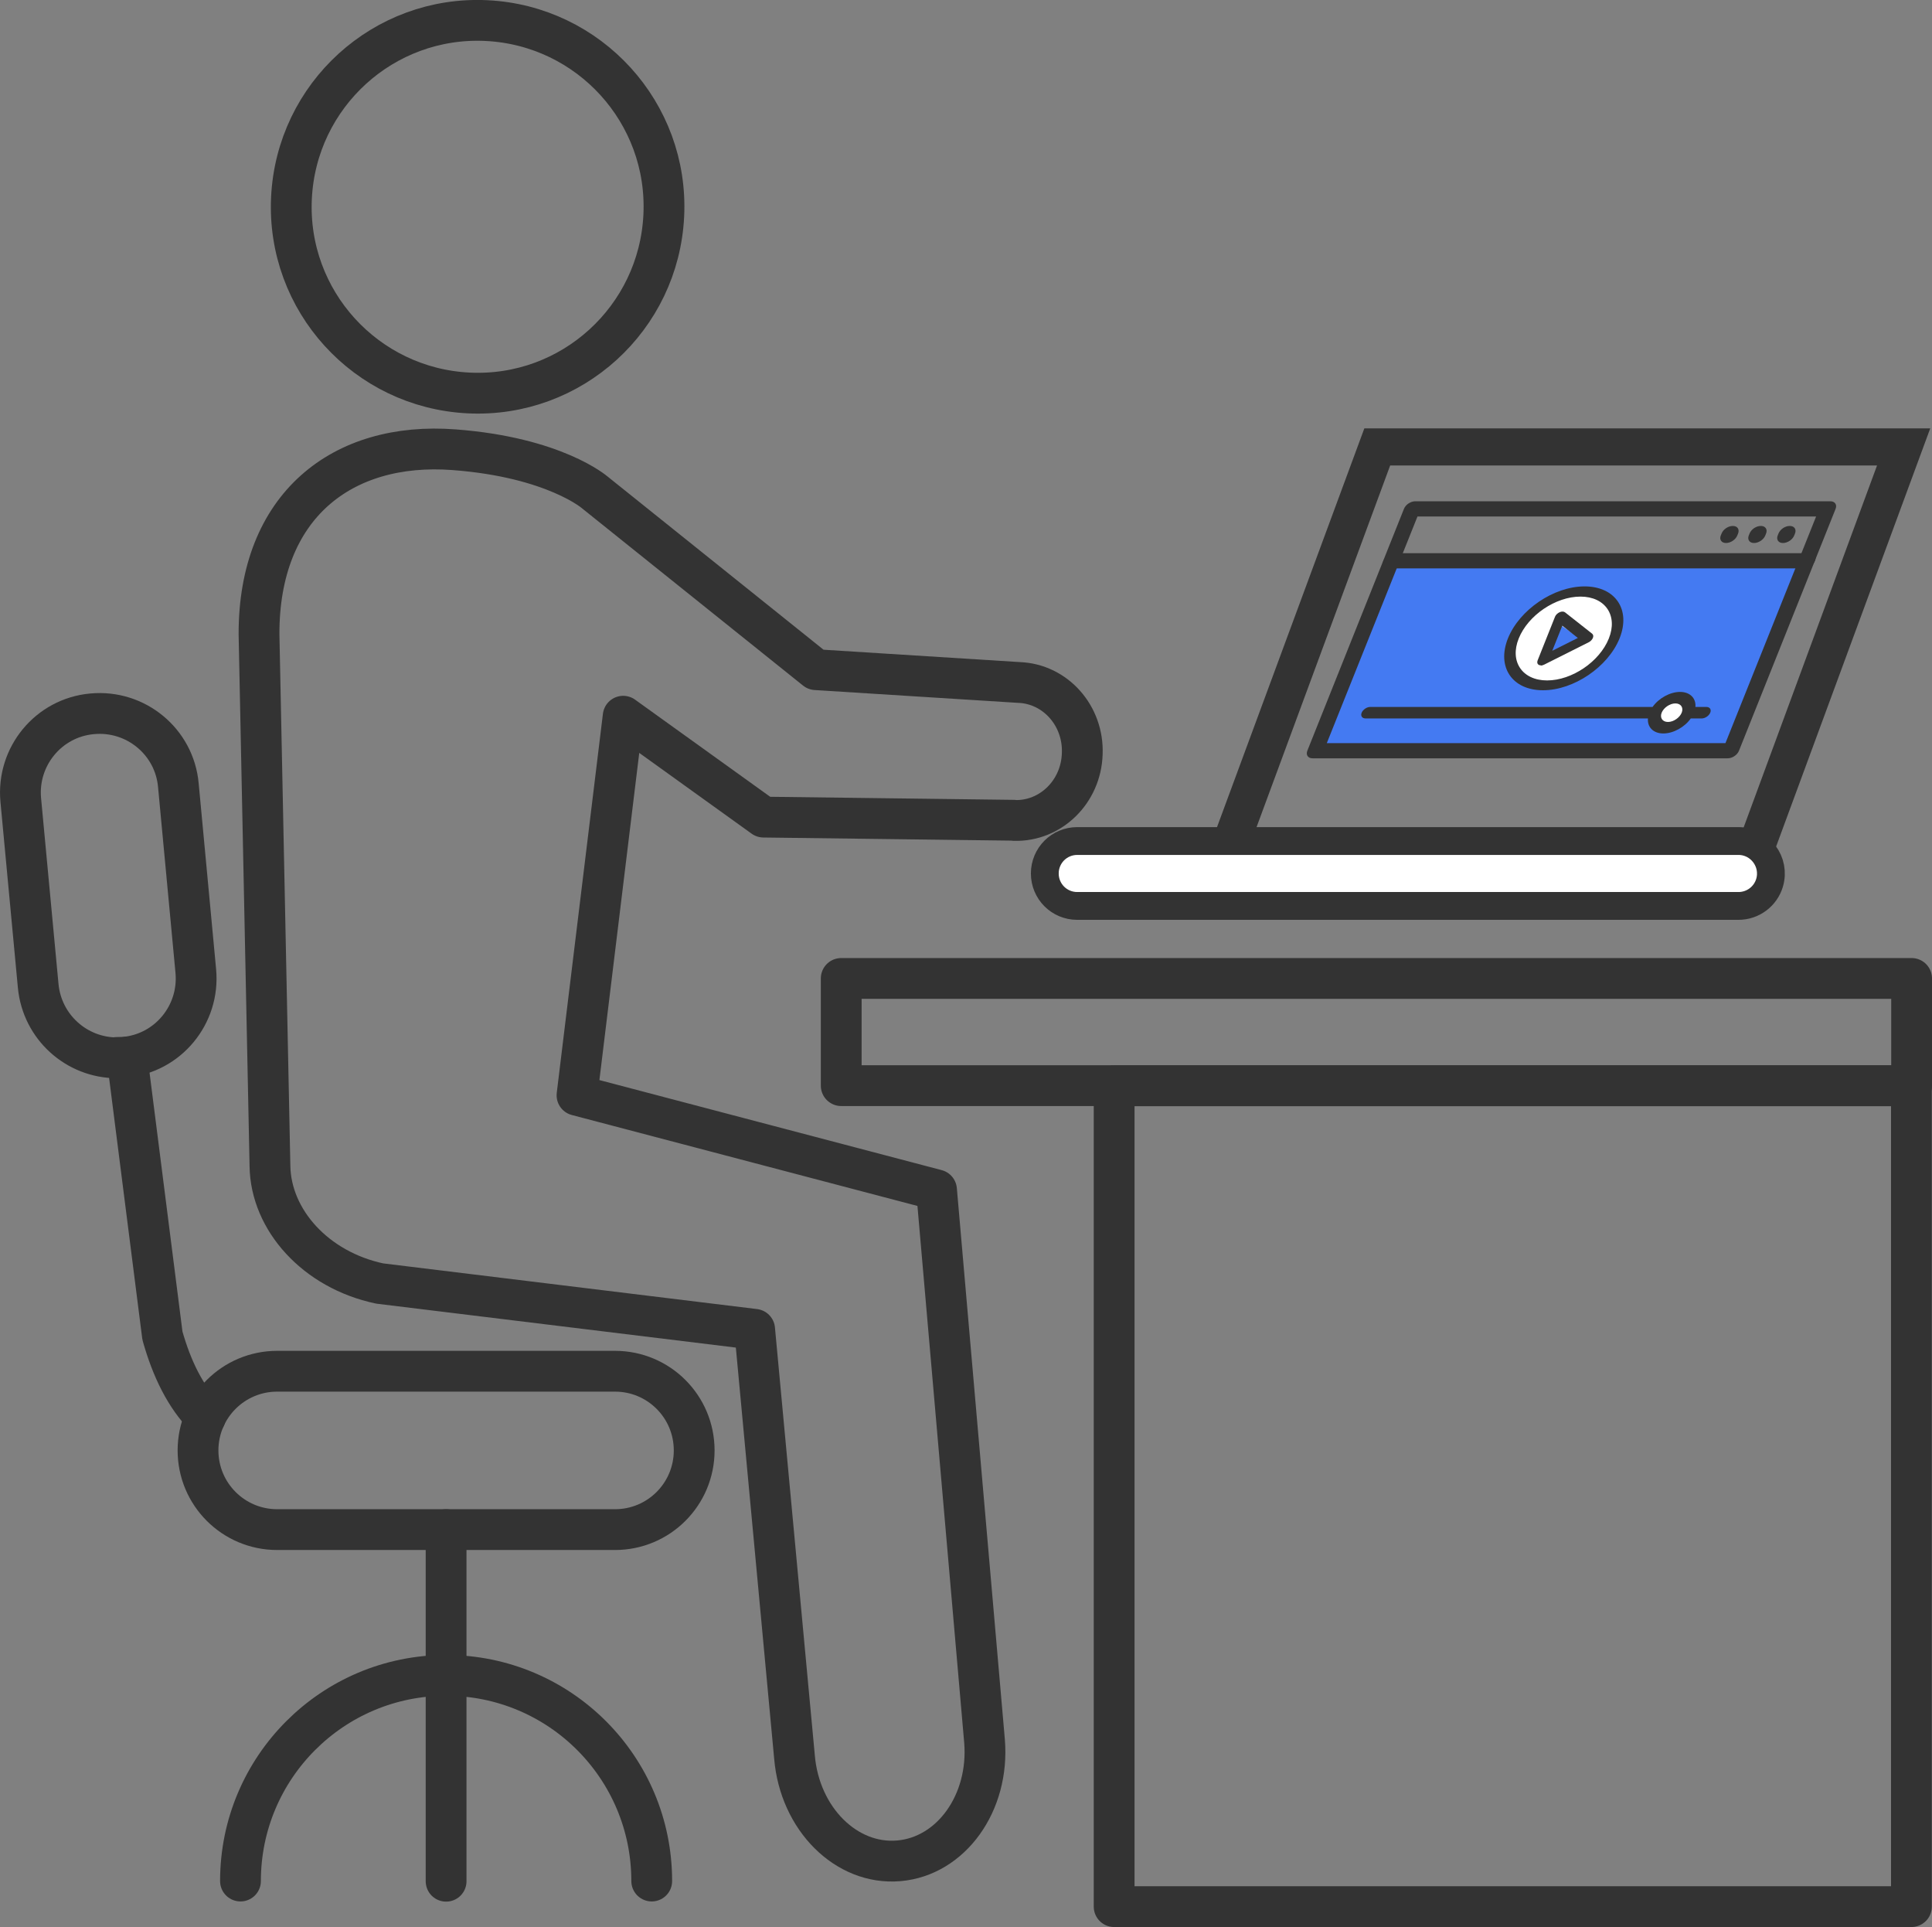
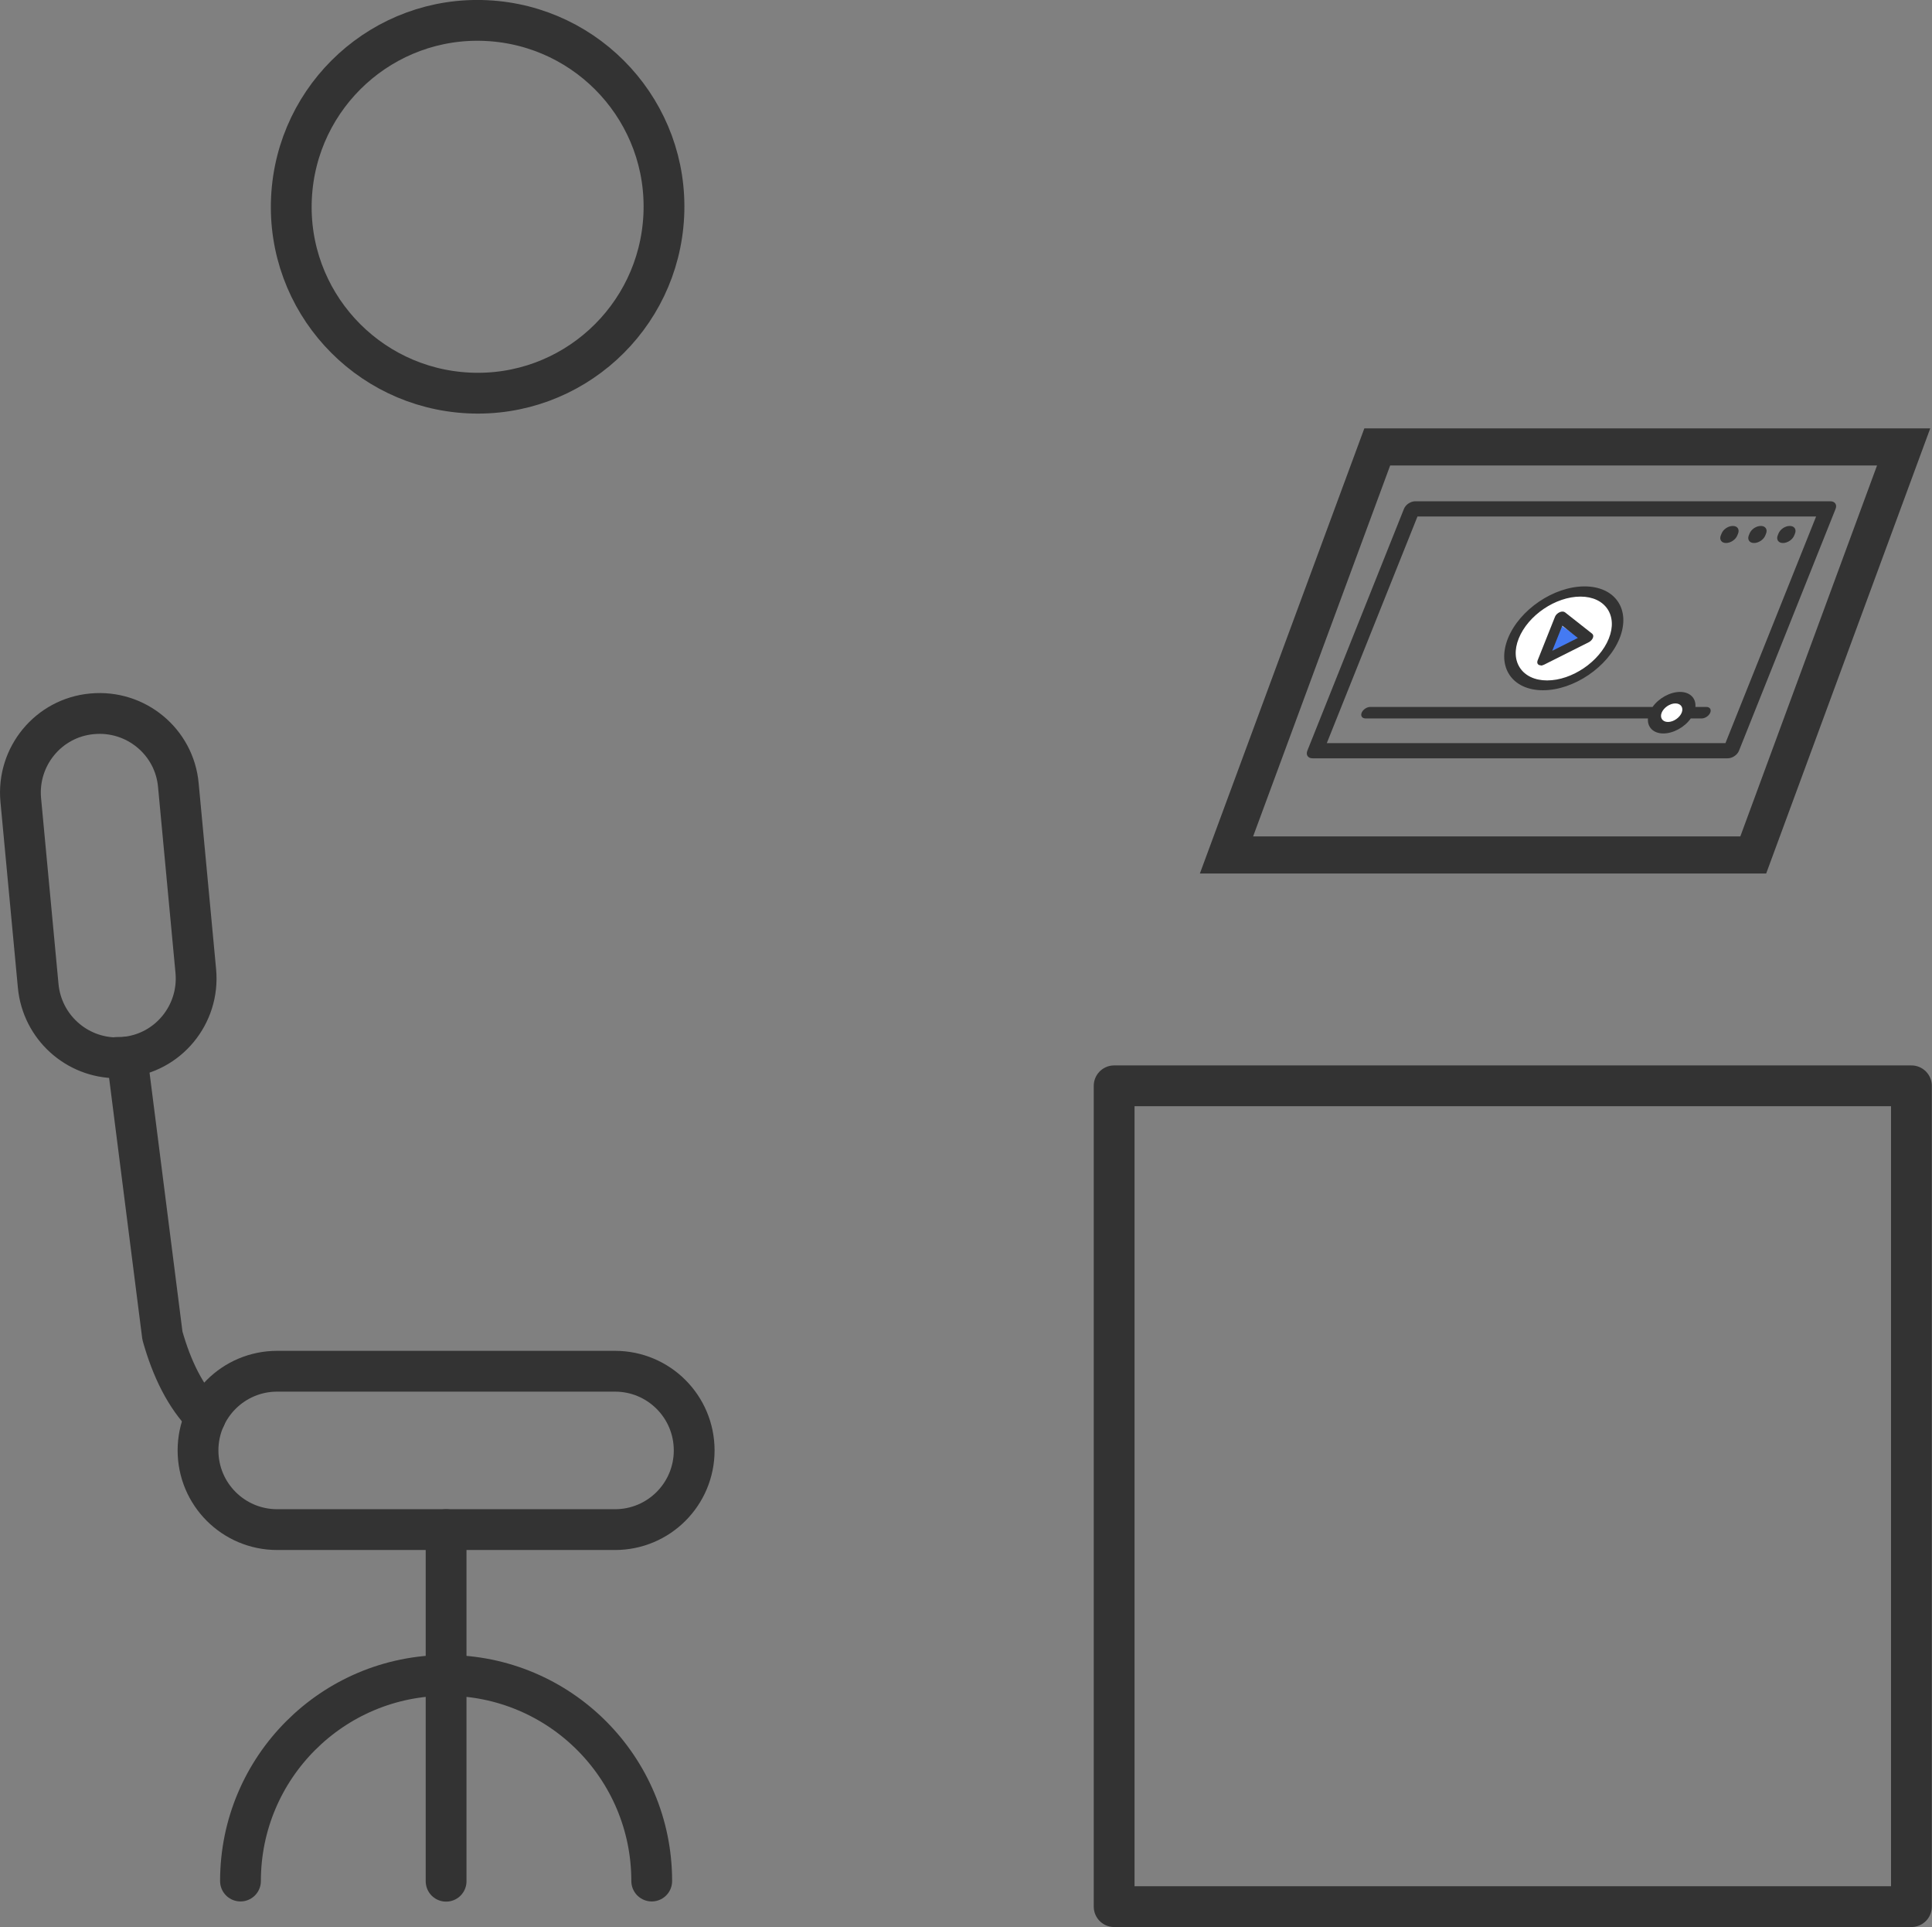
<svg xmlns="http://www.w3.org/2000/svg" id="_レイヤー_2" data-name="レイヤー 2" viewBox="0 0 104.2 103.91">
  <rect x="0" y="0" width="104.2" height="103.91" fill="#808080" stroke="none" />
  <defs>
    <style>
      .cls-1 {
        stroke-width: 1.5px;
      }

      .cls-1, .cls-2, .cls-3 {
        stroke: #333;
      }

      .cls-1, .cls-4 {
        fill: #fff;
      }

      .cls-2 {
        stroke-width: 2px;
      }

      .cls-2, .cls-3 {
        fill: none;
      }

      .cls-3 {
        stroke-linecap: round;
        stroke-linejoin: round;
        stroke-width: 2.2px;
      }

      .cls-5 {
        fill: #447af2;
      }

      .cls-5, .cls-6, .cls-4 {
        stroke-width: 0px;
      }

      .cls-6 {
        fill: #333;
      }
    </style>
  </defs>
  <g id="_レイヤー_1-2" data-name="レイヤー 1">
-     <path class="cls-3" d="m103.1,52.76h-57.73v5.78h57.73v-5.78Z" />
    <path class="cls-3" d="m25.28,21.19c5.55.27,10.25-4.02,10.52-9.56.27-5.55-4.02-10.25-9.56-10.52-5.55-.27-10.25,4.02-10.52,9.56-.27,5.55,4.02,10.25,9.56,10.52Z" />
-     <path class="cls-3" d="m54.7,44.24c1.96.06,3.61-1.54,3.67-3.6.08-2.05-1.45-3.77-3.42-3.84l-10.95-.69-11.91-9.55s-2.17-1.9-7.6-2.31c-6.04-.46-10.54,3.03-10.52,9.96l.59,28.66c.04,2.91,2.46,5.61,5.92,6.34l20.22,2.47,2.15,23.06c.28,3.33,2.79,5.84,5.62,5.6,2.83-.24,4.9-3.12,4.63-6.45l-2.59-29.73-19.39-5.1,2.49-20.44,7.57,5.44,13.51.17Z" />
    <path class="cls-3" d="m103.09,58.55h-43v44.26h43v-44.26Z" />
    <path class="cls-3" d="m33.17,82.48H14.95c-2.36,0-4.27-1.91-4.27-4.27s1.91-4.27,4.27-4.27h18.22c2.36,0,4.27,1.91,4.27,4.27s-1.91,4.27-4.27,4.27Z" />
    <path class="cls-3" d="m6.85,57l1.91,15.02c.5,1.78,1.24,3.3,2.32,4.39" />
    <path class="cls-3" d="m24.06,82.48v18.96" />
    <path class="cls-3" d="m12.97,101.43c0-6.12,4.96-11.09,11.09-11.09s11.09,4.96,11.09,11.09" />
    <path class="cls-3" d="m6.31,57.04c-2.18,0-4.04-1.66-4.25-3.88l-.94-10.02c-.22-2.35,1.5-4.44,3.85-4.65,2.35-.22,4.44,1.5,4.65,3.85l.94,10.02c.22,2.35-1.5,4.44-3.85,4.65-.14,0-.27.01-.41.01h0Z" />
-     <polygon class="cls-5" points="75.33 30.42 97.03 30.42 93.05 40.38 71.35 40.38 75.33 30.42" />
    <ellipse class="cls-4" cx="90.16" cy="38.44" rx=".92" ry=".62" transform="translate(-6.04 57.17) rotate(-34.11)" />
    <ellipse class="cls-4" cx="84.49" cy="34.31" rx="3.06" ry="2.07" transform="translate(-4.7 53.28) rotate(-34.11)" />
    <path class="cls-6" d="m83.22,37.22c-1.66,0-2.51-1.25-1.89-2.8.62-1.54,2.47-2.8,4.13-2.8s2.51,1.25,1.89,2.8c-.62,1.54-2.47,2.8-4.13,2.8Zm2.02-5.05c-1.34,0-2.83,1.01-3.33,2.26-.5,1.24.19,2.26,1.53,2.26s2.83-1.01,3.33-2.26c.5-1.24-.19-2.26-1.53-2.26Z" />
    <path class="cls-5" d="m85.24,34.43l-1.67.74.59-1.47,1.08.74Z" />
    <path class="cls-6" d="m83.11,35.88s-.09-.01-.12-.03c-.08-.05-.1-.14-.06-.24l.94-2.36c.04-.1.14-.19.25-.24.11-.05.23-.04.29.01l1.46,1.15c.06.05.08.13.04.23-.04.09-.12.18-.22.23l-2.41,1.21c-.06.03-.13.05-.18.05h0Zm1.15-2.14l-.54,1.35,1.38-.69-.84-.66h0Z" />
    <path class="cls-6" d="m92.03,38.12h-.59c.04-.47-.29-.81-.83-.81s-1.15.34-1.48.81h-15.23c-.18,0-.39.14-.46.31-.07.17.02.31.21.31h15.23c-.04.47.29.81.83.81s1.15-.34,1.48-.81h.59c.18,0,.39-.14.46-.31.07-.17-.02-.31-.21-.31Zm-2.07.81c-.3,0-.45-.23-.34-.5.11-.27.44-.5.74-.5s.45.23.34.5c-.11.27-.44.5-.74.5Z" />
    <path class="cls-6" d="m96.16,29.28c-.25,0-.37-.19-.28-.41l.04-.1c.09-.23.36-.41.61-.41s.37.19.28.41l-.04.1c-.09.23-.36.41-.61.41Z" />
    <path class="cls-6" d="m94.6,29.28c-.25,0-.37-.19-.28-.41l.04-.1c.09-.23.36-.41.61-.41s.37.19.28.41l-.04.1c-.09.23-.36.41-.61.41Z" />
    <path class="cls-6" d="m93.09,29.28c-.25,0-.37-.19-.28-.41l.04-.1c.09-.23.36-.41.61-.41s.37.19.28.41l-.04.1c-.09.23-.36.41-.61.41Z" />
    <path class="cls-6" d="m93.18,40.89h-22.39c-.25,0-.37-.19-.28-.41l5.21-13.04c.09-.23.36-.41.61-.41h22.39c.25,0,.37.19.28.41l-5.21,13.04c-.09.23-.36.41-.61.41Zm-21.62-.82h21.5l4.89-12.22h-21.5l-4.89,12.22Z" />
-     <path class="cls-6" d="m97.28,30.65h-22.39c-.25,0-.37-.19-.28-.41.09-.23.36-.41.61-.41h22.39c.25,0,.37.19.28.41-.09.23-.36.41-.61.41Z" />
    <path class="cls-2" d="m102.67,24.1h-28.39l-8.13,22h28.41l8.11-22Z" />
-     <path class="cls-1" d="m58.1,45.35c-.97,0-1.75.78-1.75,1.75s.78,1.75,1.75,1.75h35.66c.78,0,1.46-.51,1.68-1.25.33-1.12-.51-2.25-1.68-2.25h-35.66Z" />
  </g>
</svg>